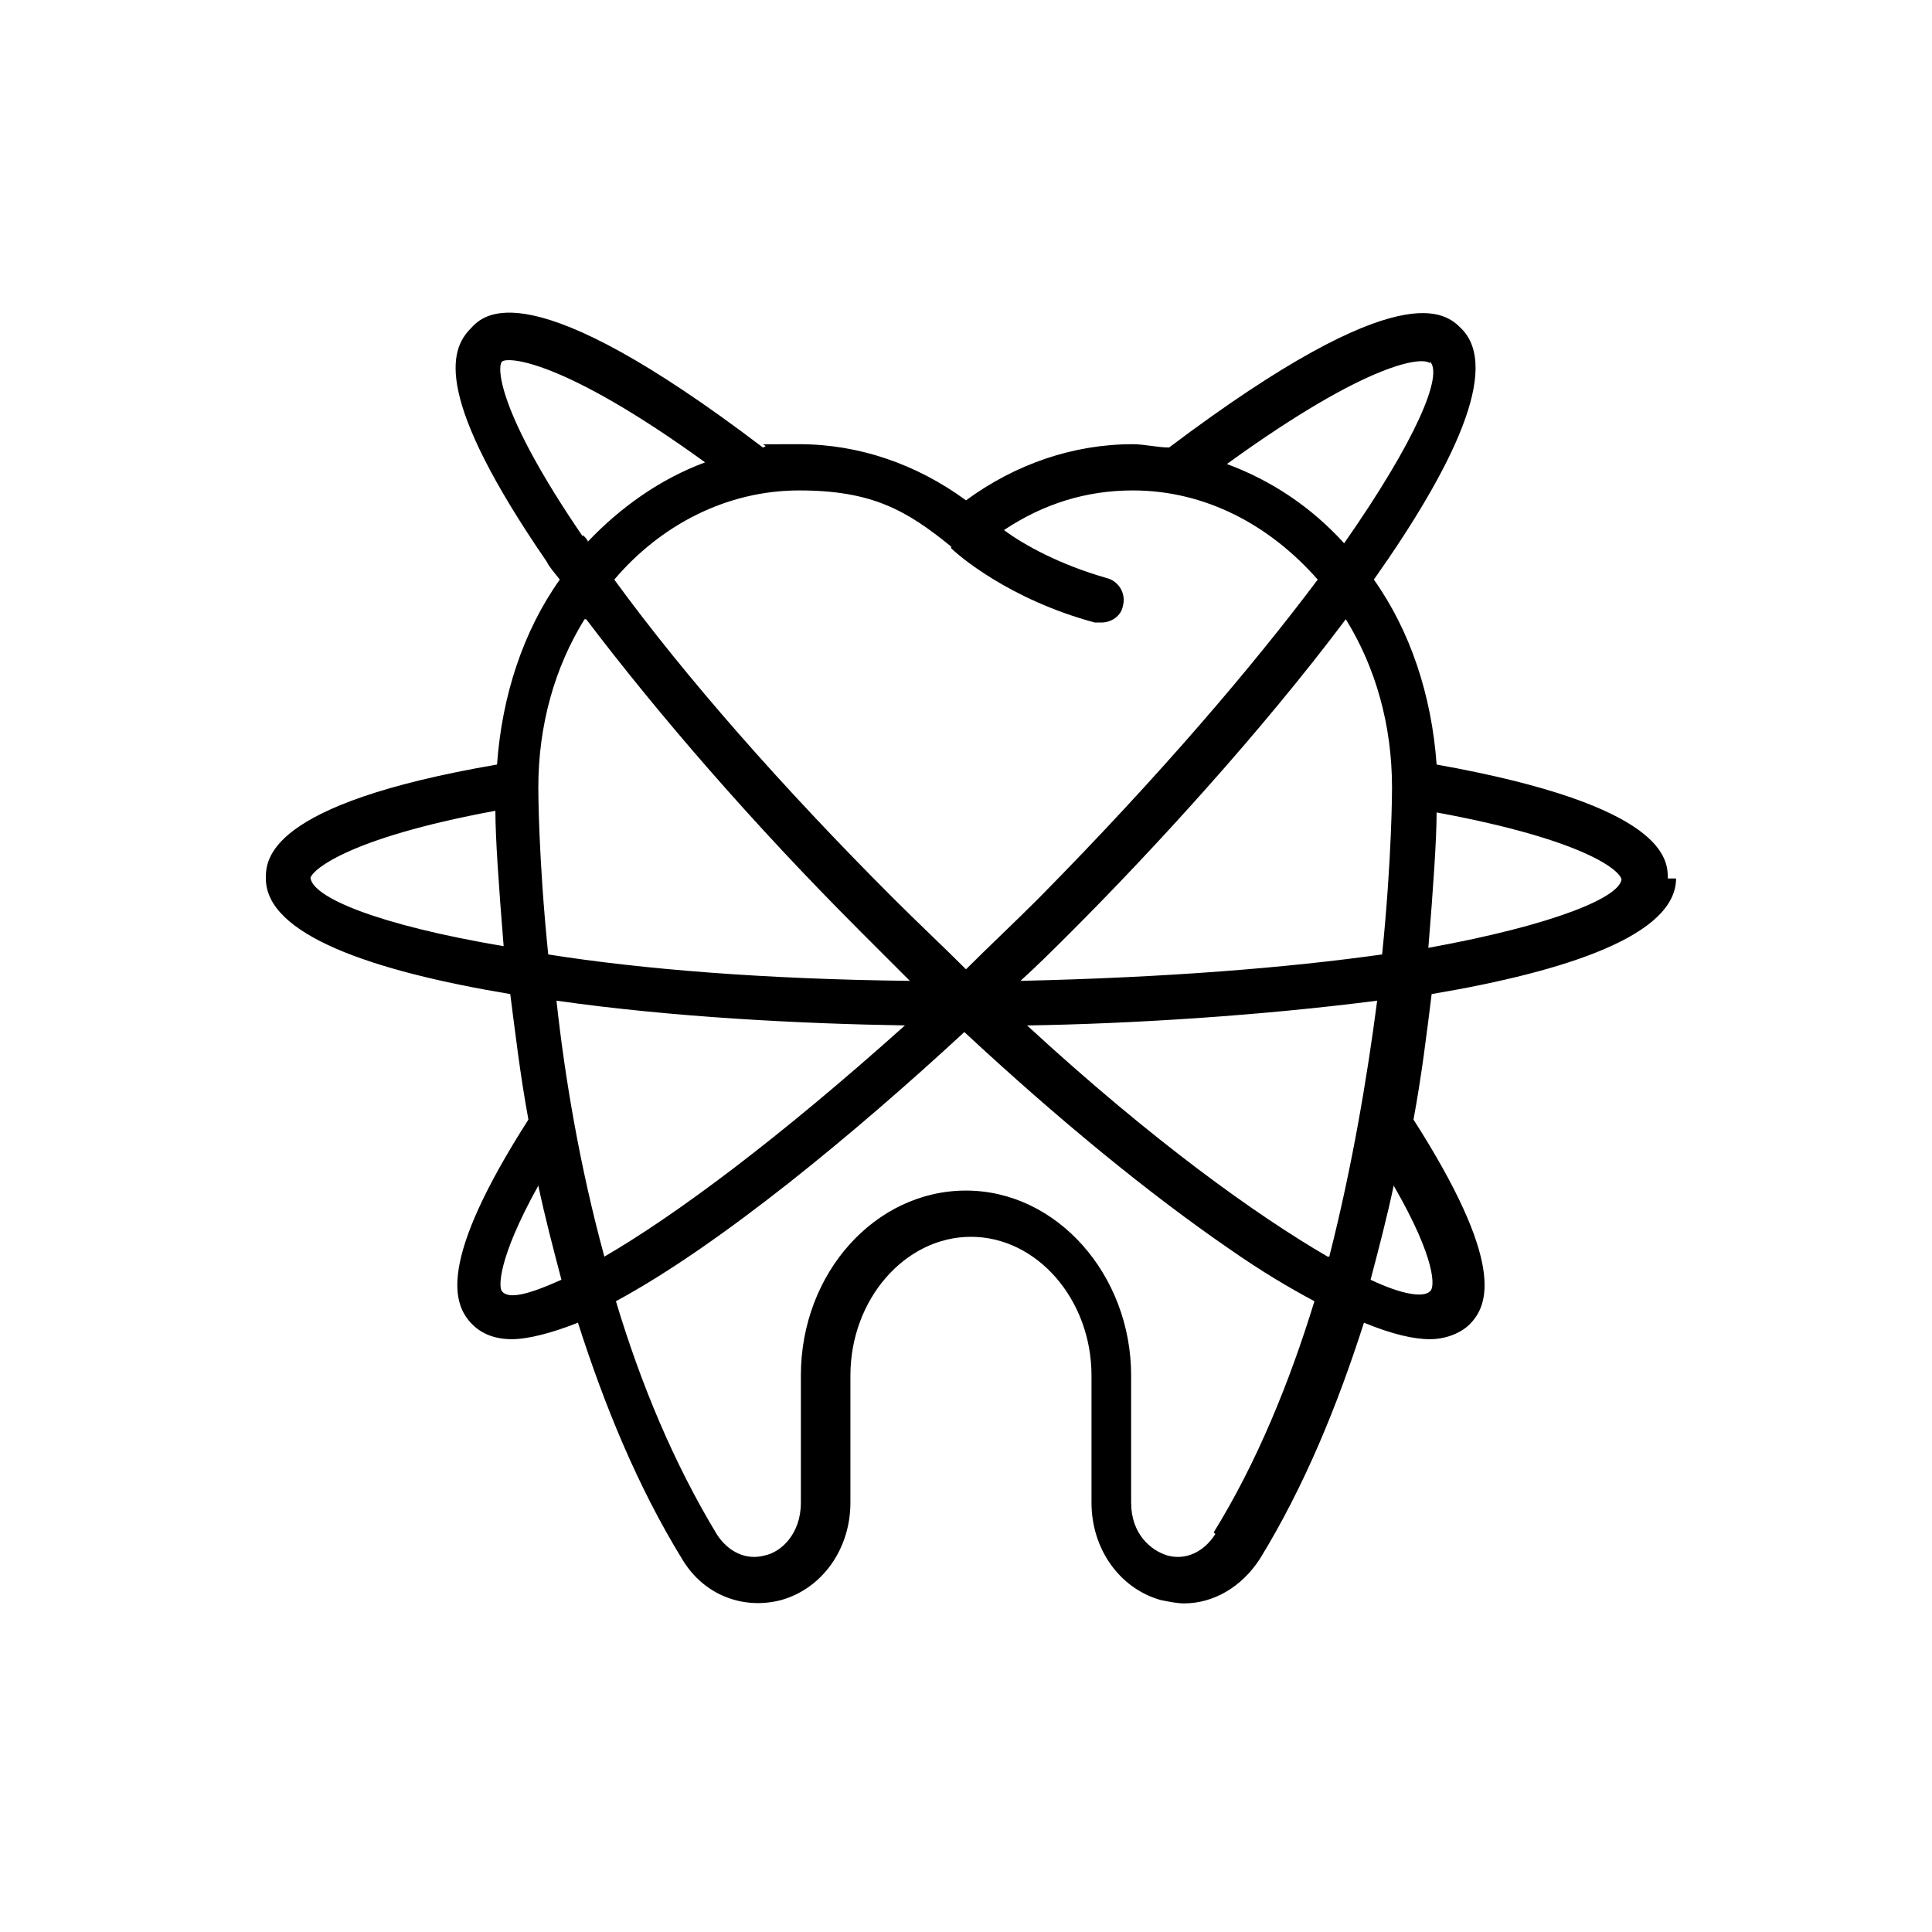
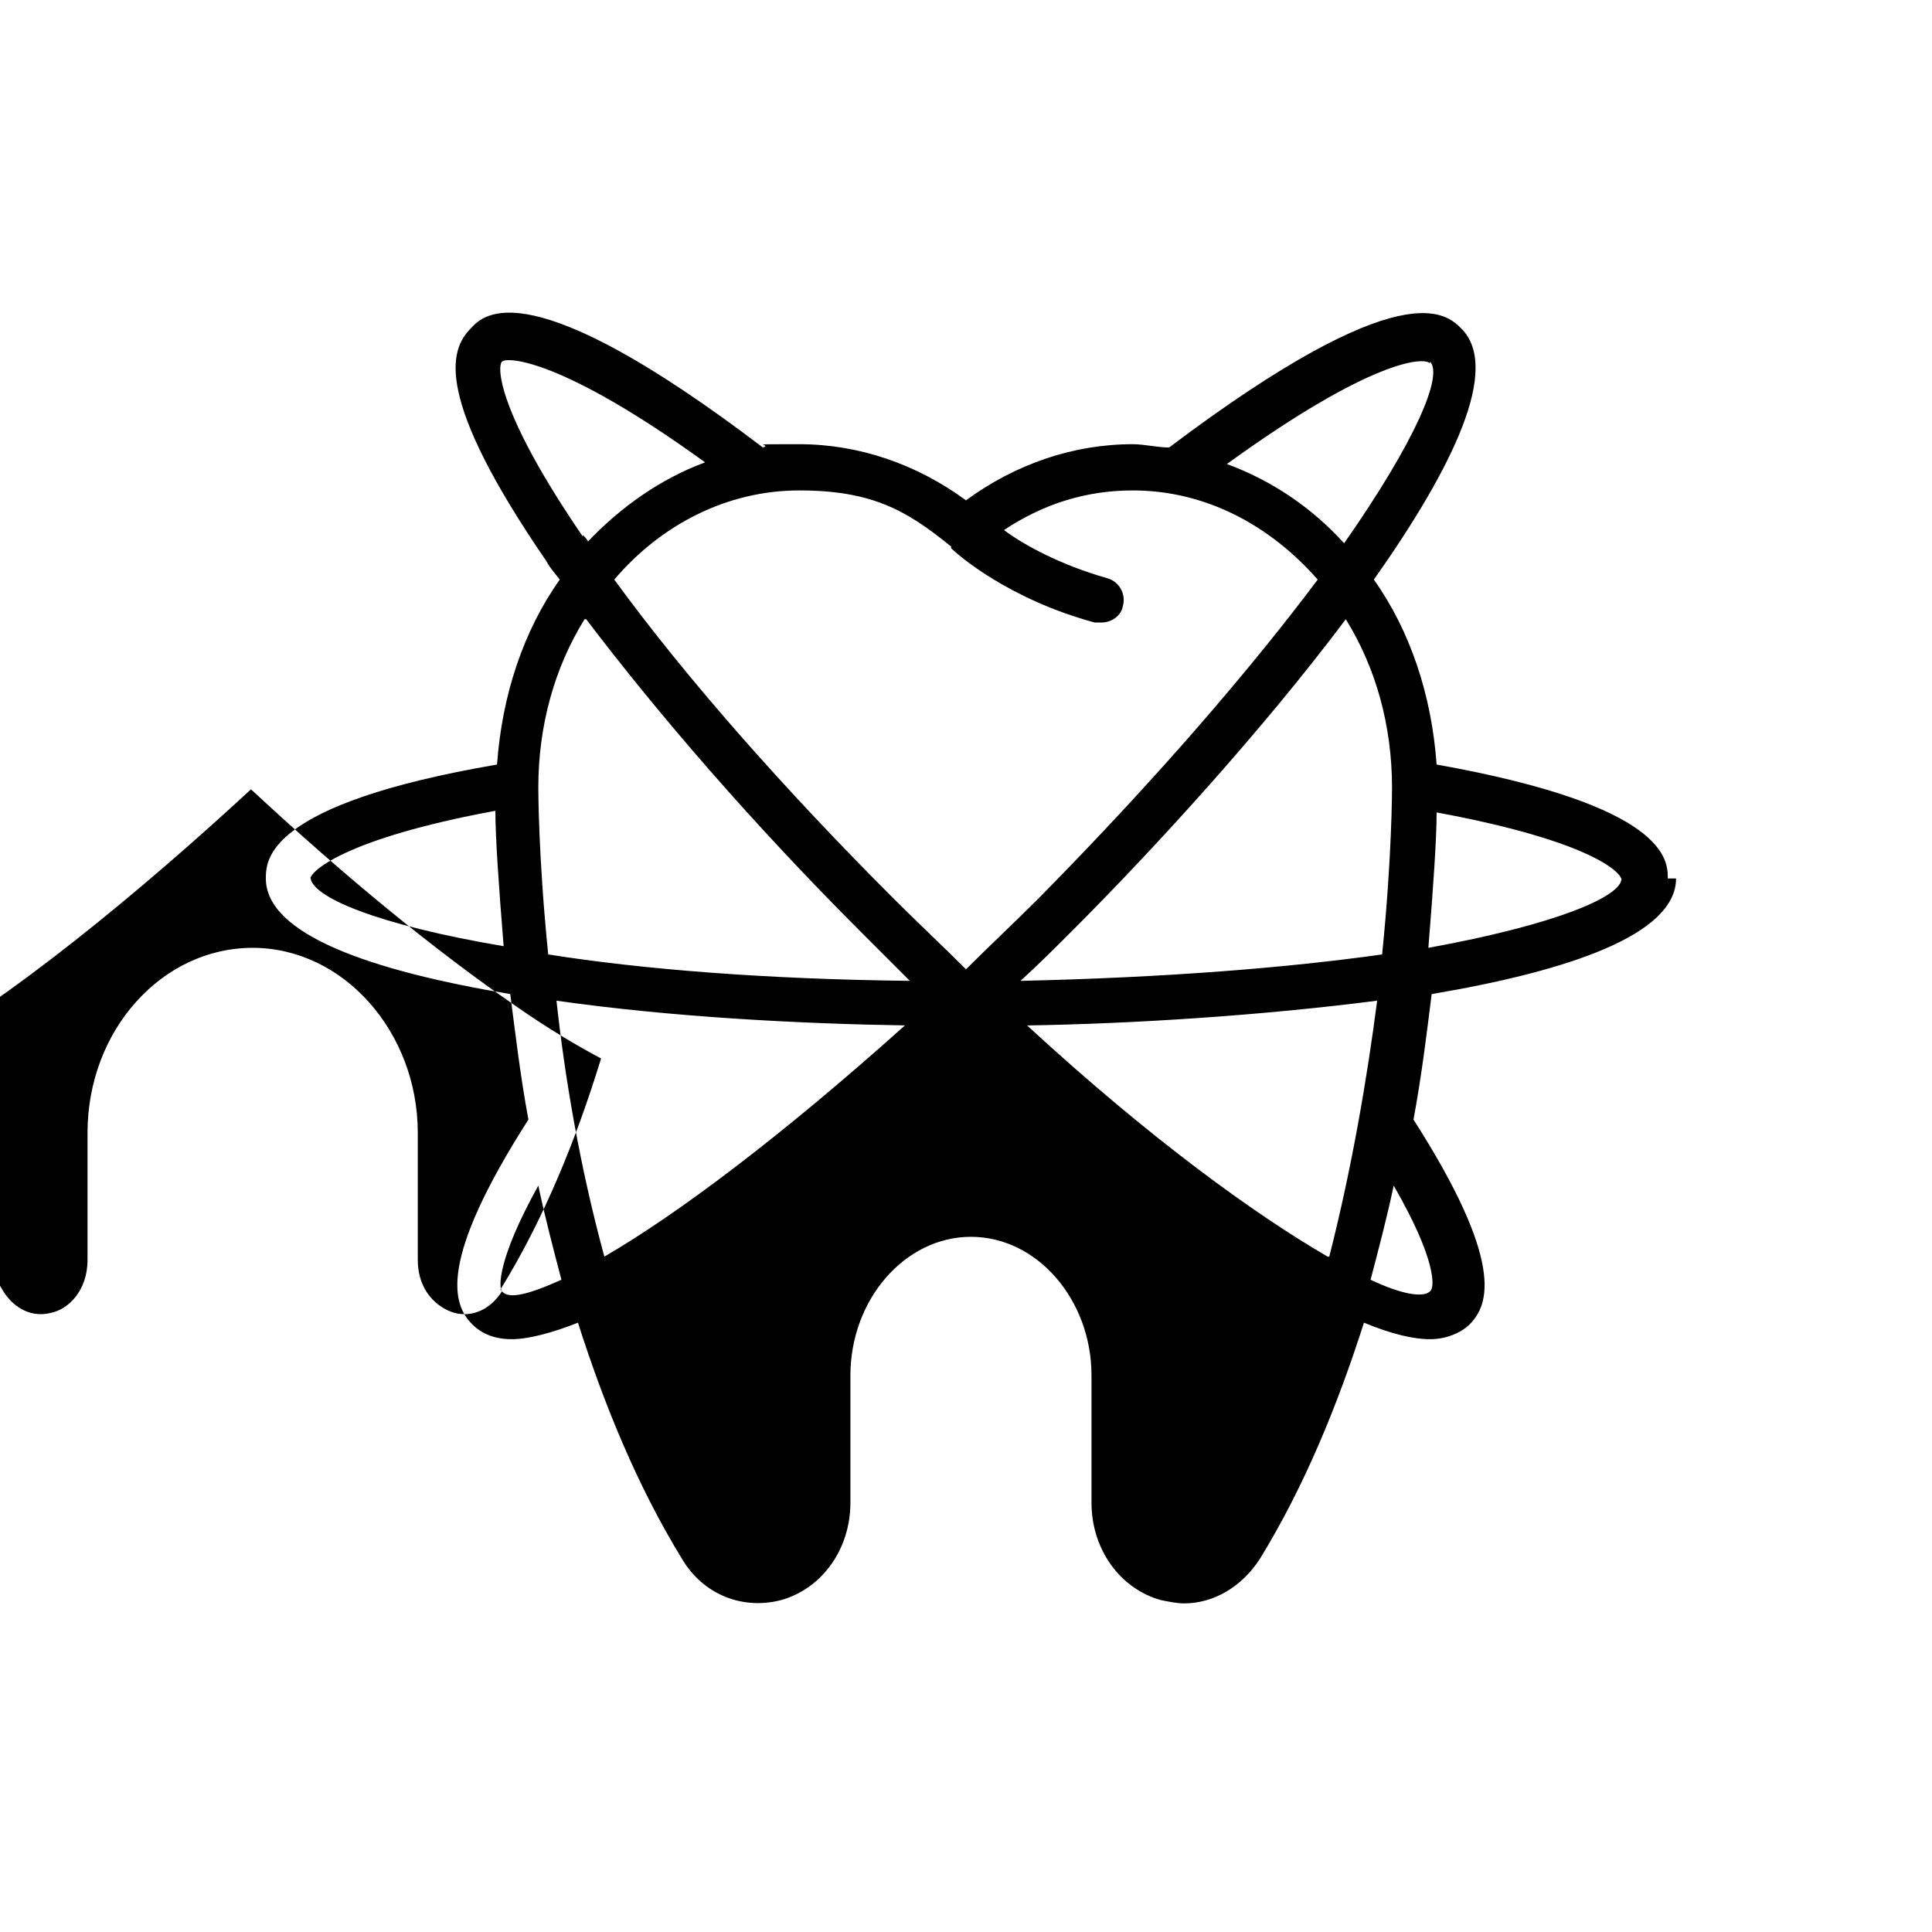
<svg xmlns="http://www.w3.org/2000/svg" viewBox="0 0 117 117" version="1.1">
  <defs>
    <style>
      .cls-1 {
        fill-rule: evenodd;
      }
    </style>
  </defs>
  <g>
    <g id="Capa_1">
-       <path d="M101,53.2c0-1.1,0-4.4-14-6.9-.3-4.2-1.6-8.1-3.8-11.2,4.8-6.8,7.7-12.8,5.3-15.2-.9-.9-3.5-3.5-17.7,7.2-.7,0-1.5-.2-2.2-.2-3.6,0-7.1,1.2-10.1,3.4-3-2.2-6.5-3.4-10.1-3.4s-1.5,0-2.2.2c-14.2-10.8-16.9-8.1-17.7-7.2-1.3,1.3-2.2,4.2,4.6,14.1.2.4.5.7.8,1.1-2.2,3.1-3.5,7-3.8,11.2-14,2.4-14,5.8-14,6.9,0,3.4,6.4,5.6,14.8,7,.3,2.3.6,4.9,1.1,7.6-5.5,8.6-4.6,11.2-3.4,12.4.6.6,1.4.9,2.4.9s2.5-.4,4-1c1.6,5,3.6,9.9,6.3,14.3,1.3,2.2,3.7,3.1,6,2.5,2.5-.7,4.2-3.1,4.2-5.9v-7.7c0-4.6,3.3-8.4,7.3-8.4s7.3,3.8,7.3,8.4v7.7c0,2.8,1.7,5.2,4.2,5.9.5.1,1,.2,1.4.2,1.8,0,3.5-1,4.6-2.7,2.7-4.4,4.7-9.3,6.3-14.3,1.7.7,3,1,4,1s1.9-.4,2.4-.9c1.2-1.2,2.1-3.8-3.4-12.4.5-2.7.8-5.2,1.1-7.6,8.3-1.4,14.8-3.6,14.8-7ZM98.2,53.2c0,1.1-4,2.8-11.7,4.2.3-3.7.5-6.6.5-8.2,9.2,1.7,11.2,3.6,11.2,4.1ZM84.3,47.7c0,.1,0,4.2-.6,10.1-5.7.8-13,1.4-21.9,1.6,1.1-1,2.1-2,3.1-3,4.9-4.9,11.5-12.1,16.6-18.9,1.8,2.9,2.8,6.4,2.8,10.2ZM86.6,21.9c.8.8-.8,4.7-5.2,11-2-2.2-4.4-3.8-7.1-4.8,8.7-6.3,11.9-6.5,12.3-6.1ZM57.6,33.2c.4.4,3.5,3.1,8.7,4.5.1,0,.2,0,.4,0,.6,0,1.2-.4,1.3-1,.2-.7-.2-1.5-1-1.7-2.8-.8-5-2-6.2-2.9,2.4-1.6,5-2.4,7.8-2.4,4.4,0,8.3,2.1,11.2,5.4-3.9,5.2-9.5,11.8-16.9,19.3-1.5,1.5-3,2.9-4.4,4.3-1.4-1.4-2.9-2.8-4.4-4.3-6.7-6.7-12.6-13.4-16.9-19.3,2.8-3.3,6.8-5.4,11.2-5.4s6.5,1.2,9.2,3.4ZM35.3,32.5c-5.2-7.6-5.2-10.3-4.9-10.6.3-.3,3.6-.2,12.3,6.1-2.7,1-5.1,2.7-7.1,4.8,0-.1-.2-.3-.3-.4ZM35.5,37.5c4.4,5.8,10.1,12.4,16.6,18.9,1,1,2,2,3,3-8.8-.1-16.2-.7-21.9-1.6-.6-5.9-.6-10-.6-10.1,0-3.8,1-7.3,2.8-10.2ZM18.8,53.2c0-.4,2-2.4,11.2-4.1,0,1.6.2,4.5.5,8.2-7.7-1.3-11.7-3-11.7-4.2ZM54.8,62.1c-7.7,6.9-13.9,11.5-18.2,14-1.5-5.5-2.4-10.9-2.9-15.5,7,1,14.8,1.4,21.2,1.5ZM30.4,78.2c-.2-.2-.3-1.9,2.2-6.4.4,1.9.9,3.8,1.4,5.7-2,.9-3.2,1.2-3.6.7ZM73.6,92.9c-.7,1.1-1.8,1.6-2.9,1.3-1-.3-2.2-1.3-2.2-3.2v-7.7c0-6.1-4.5-11.2-10-11.2s-10,5-10,11.2v7.7c0,1.9-1.2,3-2.2,3.2-1.1.3-2.2-.2-2.9-1.3-2.6-4.3-4.6-9.1-6.1-14.1,6.3-3.4,14.5-10.2,21.1-16.3,5.7,5.3,11.2,9.8,16,13.1,2,1.4,3.7,2.4,5.2,3.2-1.5,4.9-3.5,9.8-6.1,14ZM86.6,78.2c-.4.4-1.7.2-3.6-.7.5-1.9,1-3.8,1.4-5.7,2.6,4.5,2.5,6.2,2.2,6.4ZM80.4,76.1c-4.3-2.5-10.6-7-18.2-14,6.4-.1,14.2-.6,21.2-1.5-.6,4.6-1.5,10-2.9,15.5Z" class="cls-1" />
+       <path d="M101,53.2c0-1.1,0-4.4-14-6.9-.3-4.2-1.6-8.1-3.8-11.2,4.8-6.8,7.7-12.8,5.3-15.2-.9-.9-3.5-3.5-17.7,7.2-.7,0-1.5-.2-2.2-.2-3.6,0-7.1,1.2-10.1,3.4-3-2.2-6.5-3.4-10.1-3.4s-1.5,0-2.2.2c-14.2-10.8-16.9-8.1-17.7-7.2-1.3,1.3-2.2,4.2,4.6,14.1.2.4.5.7.8,1.1-2.2,3.1-3.5,7-3.8,11.2-14,2.4-14,5.8-14,6.9,0,3.4,6.4,5.6,14.8,7,.3,2.3.6,4.9,1.1,7.6-5.5,8.6-4.6,11.2-3.4,12.4.6.6,1.4.9,2.4.9s2.5-.4,4-1c1.6,5,3.6,9.9,6.3,14.3,1.3,2.2,3.7,3.1,6,2.5,2.5-.7,4.2-3.1,4.2-5.9v-7.7c0-4.6,3.3-8.4,7.3-8.4s7.3,3.8,7.3,8.4v7.7c0,2.8,1.7,5.2,4.2,5.9.5.1,1,.2,1.4.2,1.8,0,3.5-1,4.6-2.7,2.7-4.4,4.7-9.3,6.3-14.3,1.7.7,3,1,4,1s1.9-.4,2.4-.9c1.2-1.2,2.1-3.8-3.4-12.4.5-2.7.8-5.2,1.1-7.6,8.3-1.4,14.8-3.6,14.8-7ZM98.2,53.2c0,1.1-4,2.8-11.7,4.2.3-3.7.5-6.6.5-8.2,9.2,1.7,11.2,3.6,11.2,4.1ZM84.3,47.7c0,.1,0,4.2-.6,10.1-5.7.8-13,1.4-21.9,1.6,1.1-1,2.1-2,3.1-3,4.9-4.9,11.5-12.1,16.6-18.9,1.8,2.9,2.8,6.4,2.8,10.2ZM86.6,21.9c.8.8-.8,4.7-5.2,11-2-2.2-4.4-3.8-7.1-4.8,8.7-6.3,11.9-6.5,12.3-6.1ZM57.6,33.2c.4.4,3.5,3.1,8.7,4.5.1,0,.2,0,.4,0,.6,0,1.2-.4,1.3-1,.2-.7-.2-1.5-1-1.7-2.8-.8-5-2-6.2-2.9,2.4-1.6,5-2.4,7.8-2.4,4.4,0,8.3,2.1,11.2,5.4-3.9,5.2-9.5,11.8-16.9,19.3-1.5,1.5-3,2.9-4.4,4.3-1.4-1.4-2.9-2.8-4.4-4.3-6.7-6.7-12.6-13.4-16.9-19.3,2.8-3.3,6.8-5.4,11.2-5.4s6.5,1.2,9.2,3.4ZM35.3,32.5c-5.2-7.6-5.2-10.3-4.9-10.6.3-.3,3.6-.2,12.3,6.1-2.7,1-5.1,2.7-7.1,4.8,0-.1-.2-.3-.3-.4ZM35.5,37.5c4.4,5.8,10.1,12.4,16.6,18.9,1,1,2,2,3,3-8.8-.1-16.2-.7-21.9-1.6-.6-5.9-.6-10-.6-10.1,0-3.8,1-7.3,2.8-10.2ZM18.8,53.2c0-.4,2-2.4,11.2-4.1,0,1.6.2,4.5.5,8.2-7.7-1.3-11.7-3-11.7-4.2ZM54.8,62.1c-7.7,6.9-13.9,11.5-18.2,14-1.5-5.5-2.4-10.9-2.9-15.5,7,1,14.8,1.4,21.2,1.5ZM30.4,78.2c-.2-.2-.3-1.9,2.2-6.4.4,1.9.9,3.8,1.4,5.7-2,.9-3.2,1.2-3.6.7Zc-.7,1.1-1.8,1.6-2.9,1.3-1-.3-2.2-1.3-2.2-3.2v-7.7c0-6.1-4.5-11.2-10-11.2s-10,5-10,11.2v7.7c0,1.9-1.2,3-2.2,3.2-1.1.3-2.2-.2-2.9-1.3-2.6-4.3-4.6-9.1-6.1-14.1,6.3-3.4,14.5-10.2,21.1-16.3,5.7,5.3,11.2,9.8,16,13.1,2,1.4,3.7,2.4,5.2,3.2-1.5,4.9-3.5,9.8-6.1,14ZM86.6,78.2c-.4.4-1.7.2-3.6-.7.5-1.9,1-3.8,1.4-5.7,2.6,4.5,2.5,6.2,2.2,6.4ZM80.4,76.1c-4.3-2.5-10.6-7-18.2-14,6.4-.1,14.2-.6,21.2-1.5-.6,4.6-1.5,10-2.9,15.5Z" class="cls-1" />
    </g>
  </g>
</svg>